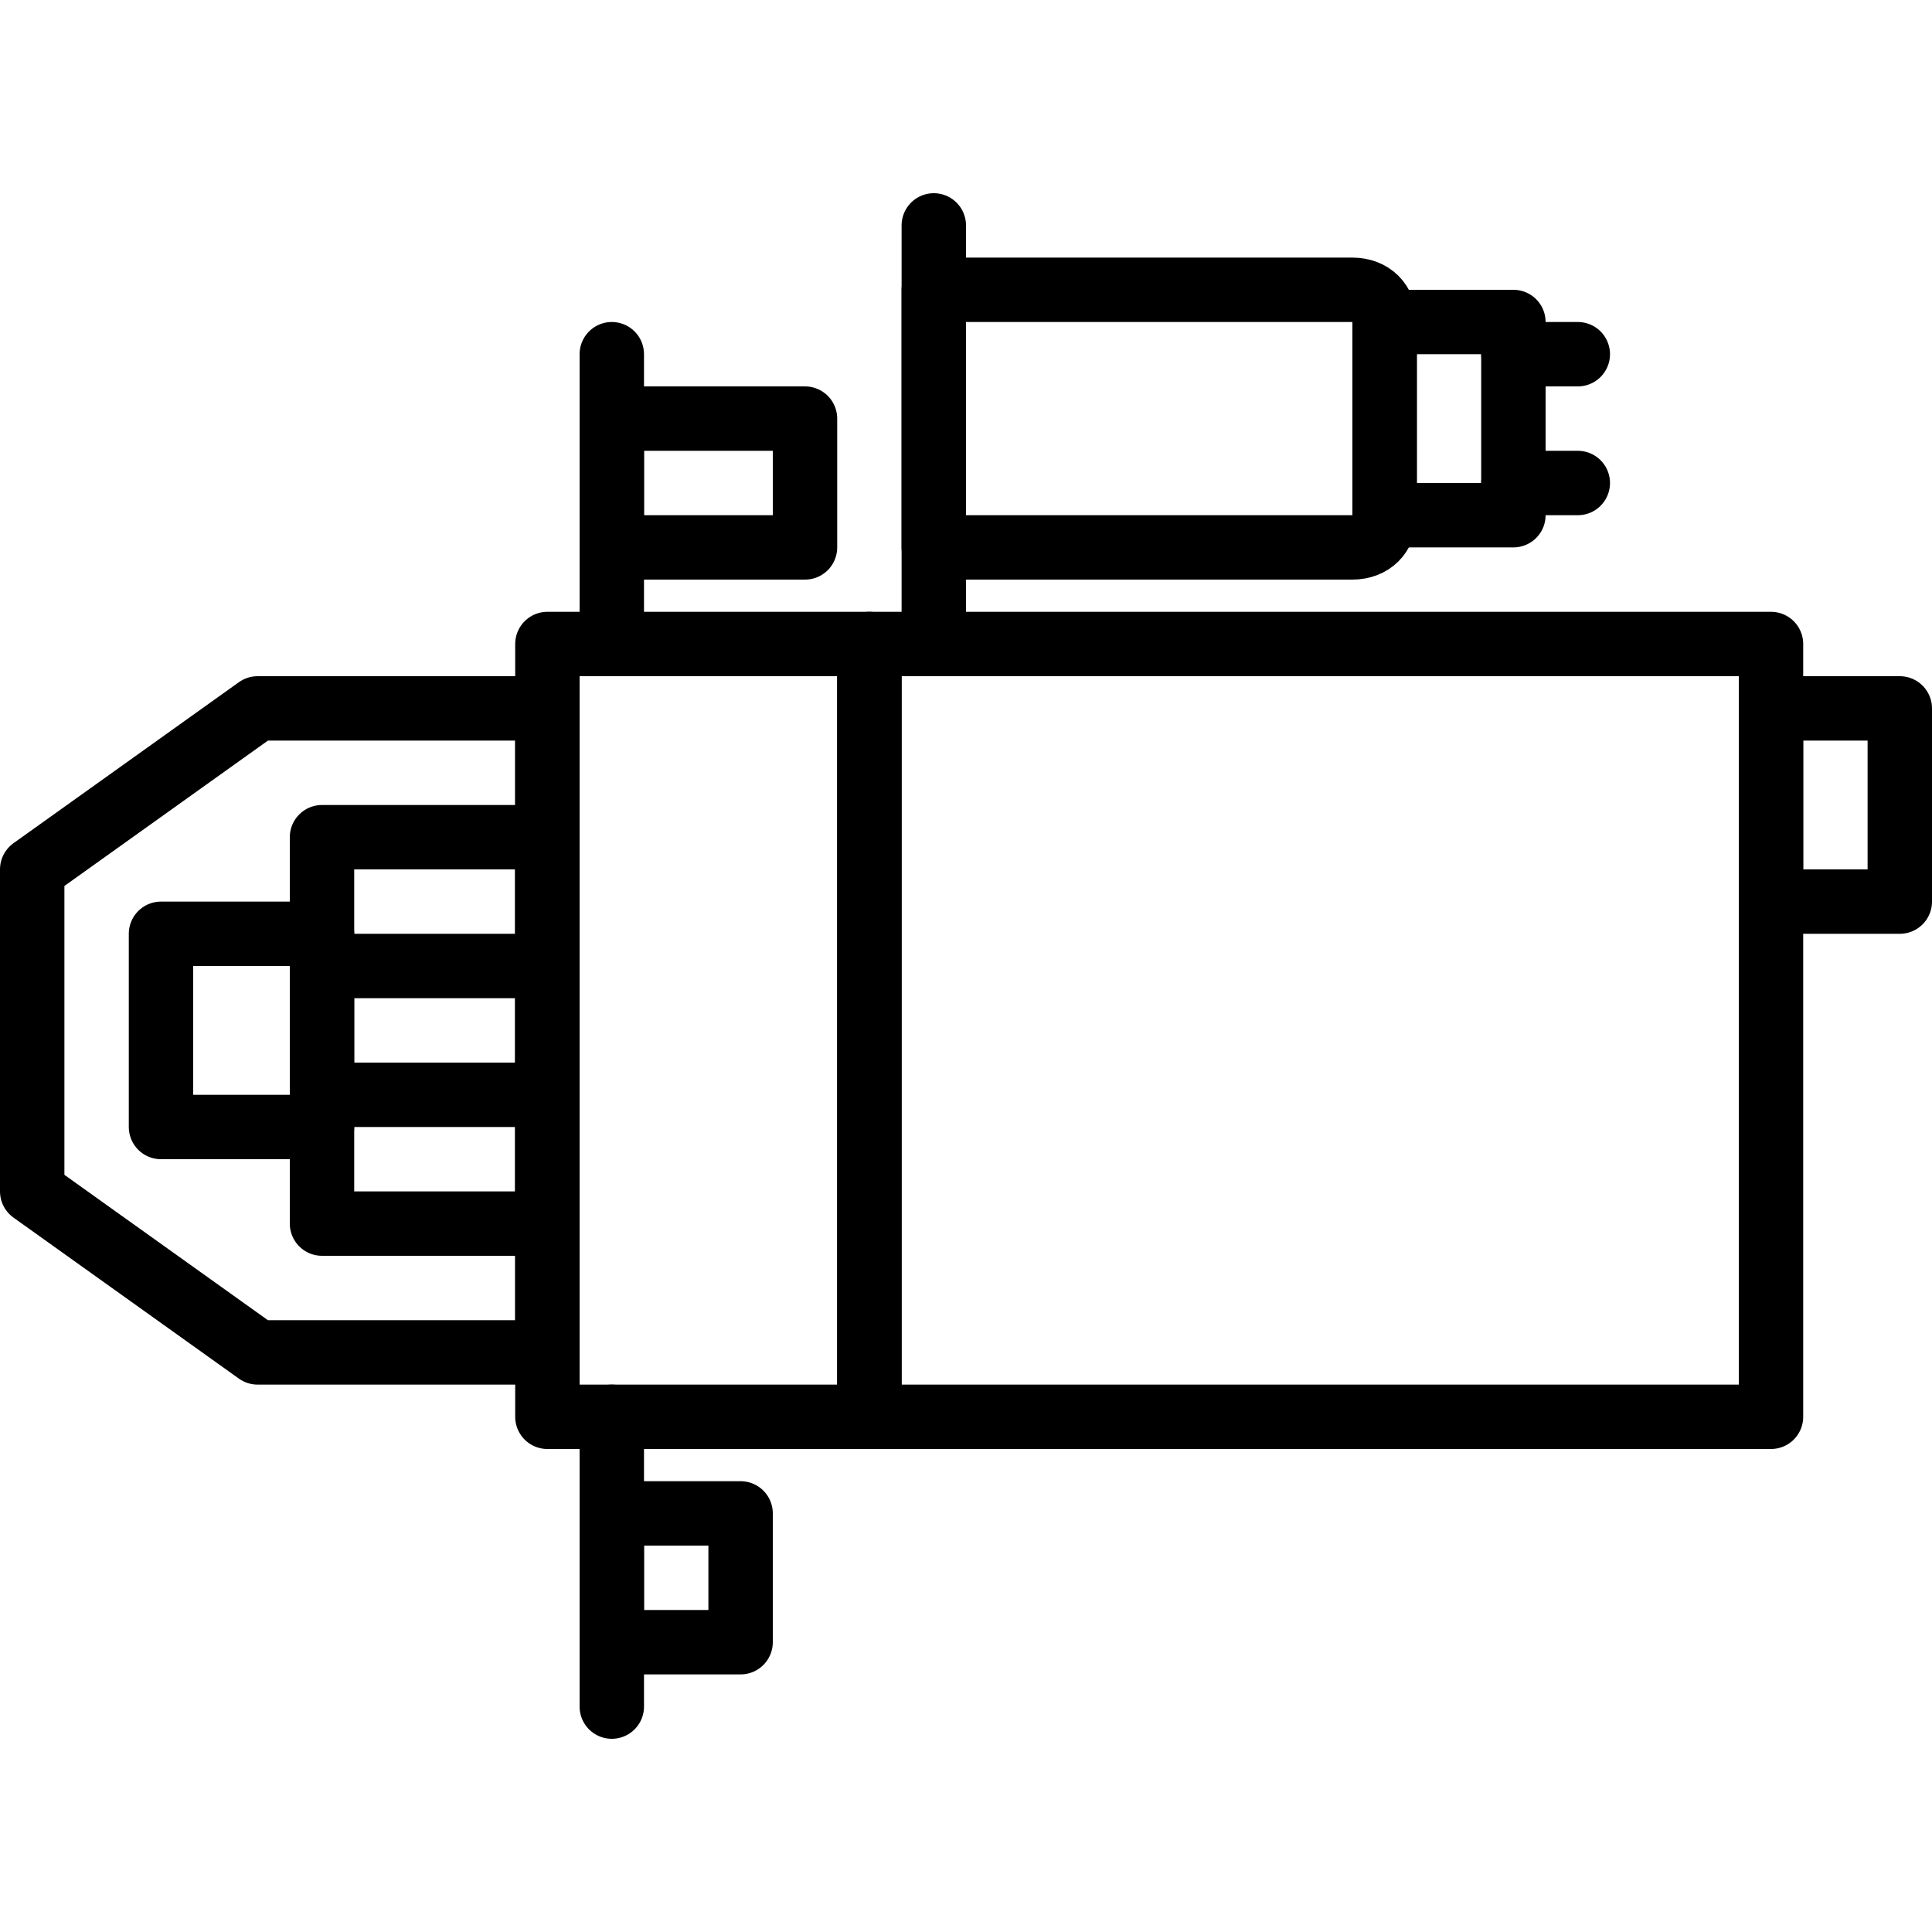
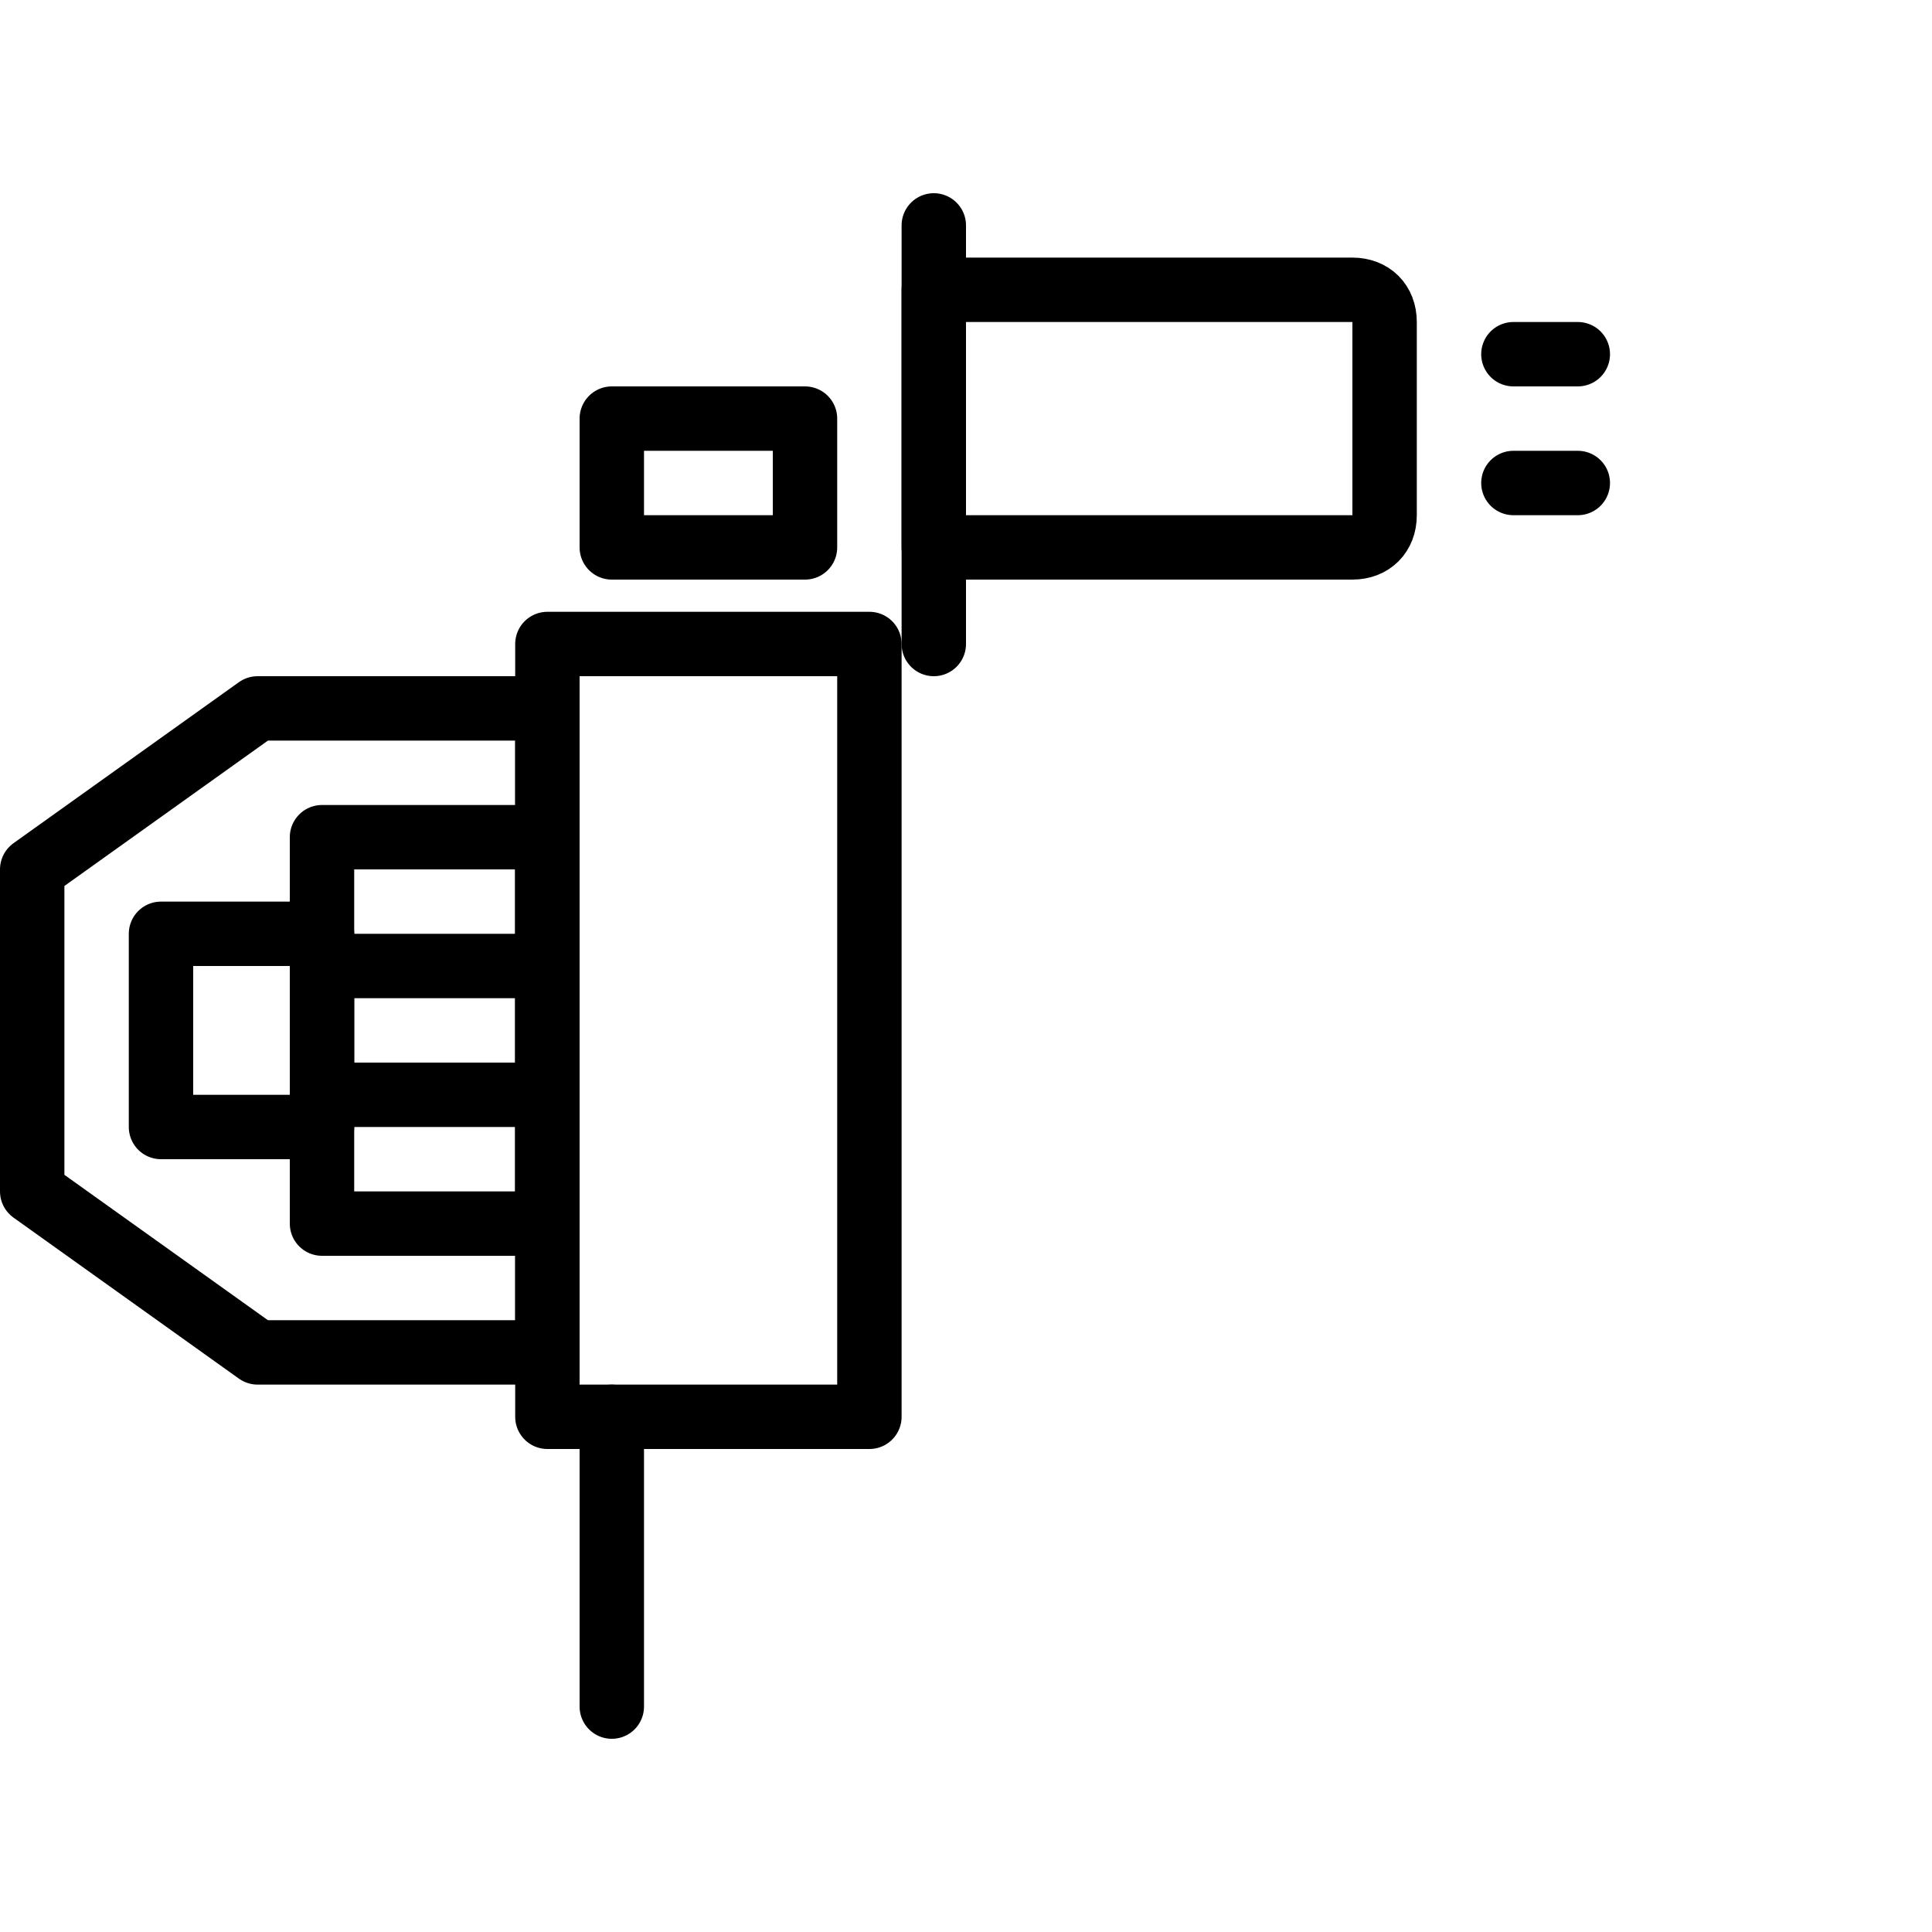
<svg xmlns="http://www.w3.org/2000/svg" version="1.1" id="katman_1" x="0px" y="0px" viewBox="0 0 60 60" style="enable-background:new 0 0 60 60;" xml:space="preserve">
  <style type="text/css">
	.st0{fill:none;stroke:#000000;stroke-width:2;stroke-linecap:round;stroke-linejoin:round;}
</style>
  <g>
    <g transform="translate(-1200, -707)">
      <g transform="translate(1201, 708)">
        <polygon class="st0" points="16,43 26,43 26,19 16,19    " />
-         <polygon class="st0" points="26,43 54,43 54,19 26,19    " />
        <polygon class="st0" points="7,21 0,26 0,31 0,36 7,41 16,41 16,31 16,21    " />
        <polygon class="st0" points="9,37 16,37 16,25 9,25    " />
        <polygon class="st0" points="4,34 9,34 9,28 4,28    " />
        <path class="st0" d="M9,33h7" />
        <path class="st0" d="M9,29h7" />
-         <path class="st0" d="M18,10v9" />
        <polygon class="st0" points="18,16 24,16 24,12 18,12    " />
        <path class="st0" d="M41,16H28V8h13c0.6,0,1,0.4,1,1v6C42,15.6,41.6,16,41,16z" />
-         <polygon class="st0" points="42,15 46,15 46,9 42,9    " />
        <path class="st0" d="M48,10h-2" />
        <path class="st0" d="M48,14h-2" />
        <path class="st0" d="M28,6v13" />
-         <polygon class="st0" points="18,50 22,50 22,46 18,46    " />
        <path class="st0" d="M18,43v9" />
-         <polygon class="st0" points="54,27 58,27 58,21 54,21    " />
      </g>
    </g>
  </g>
</svg>